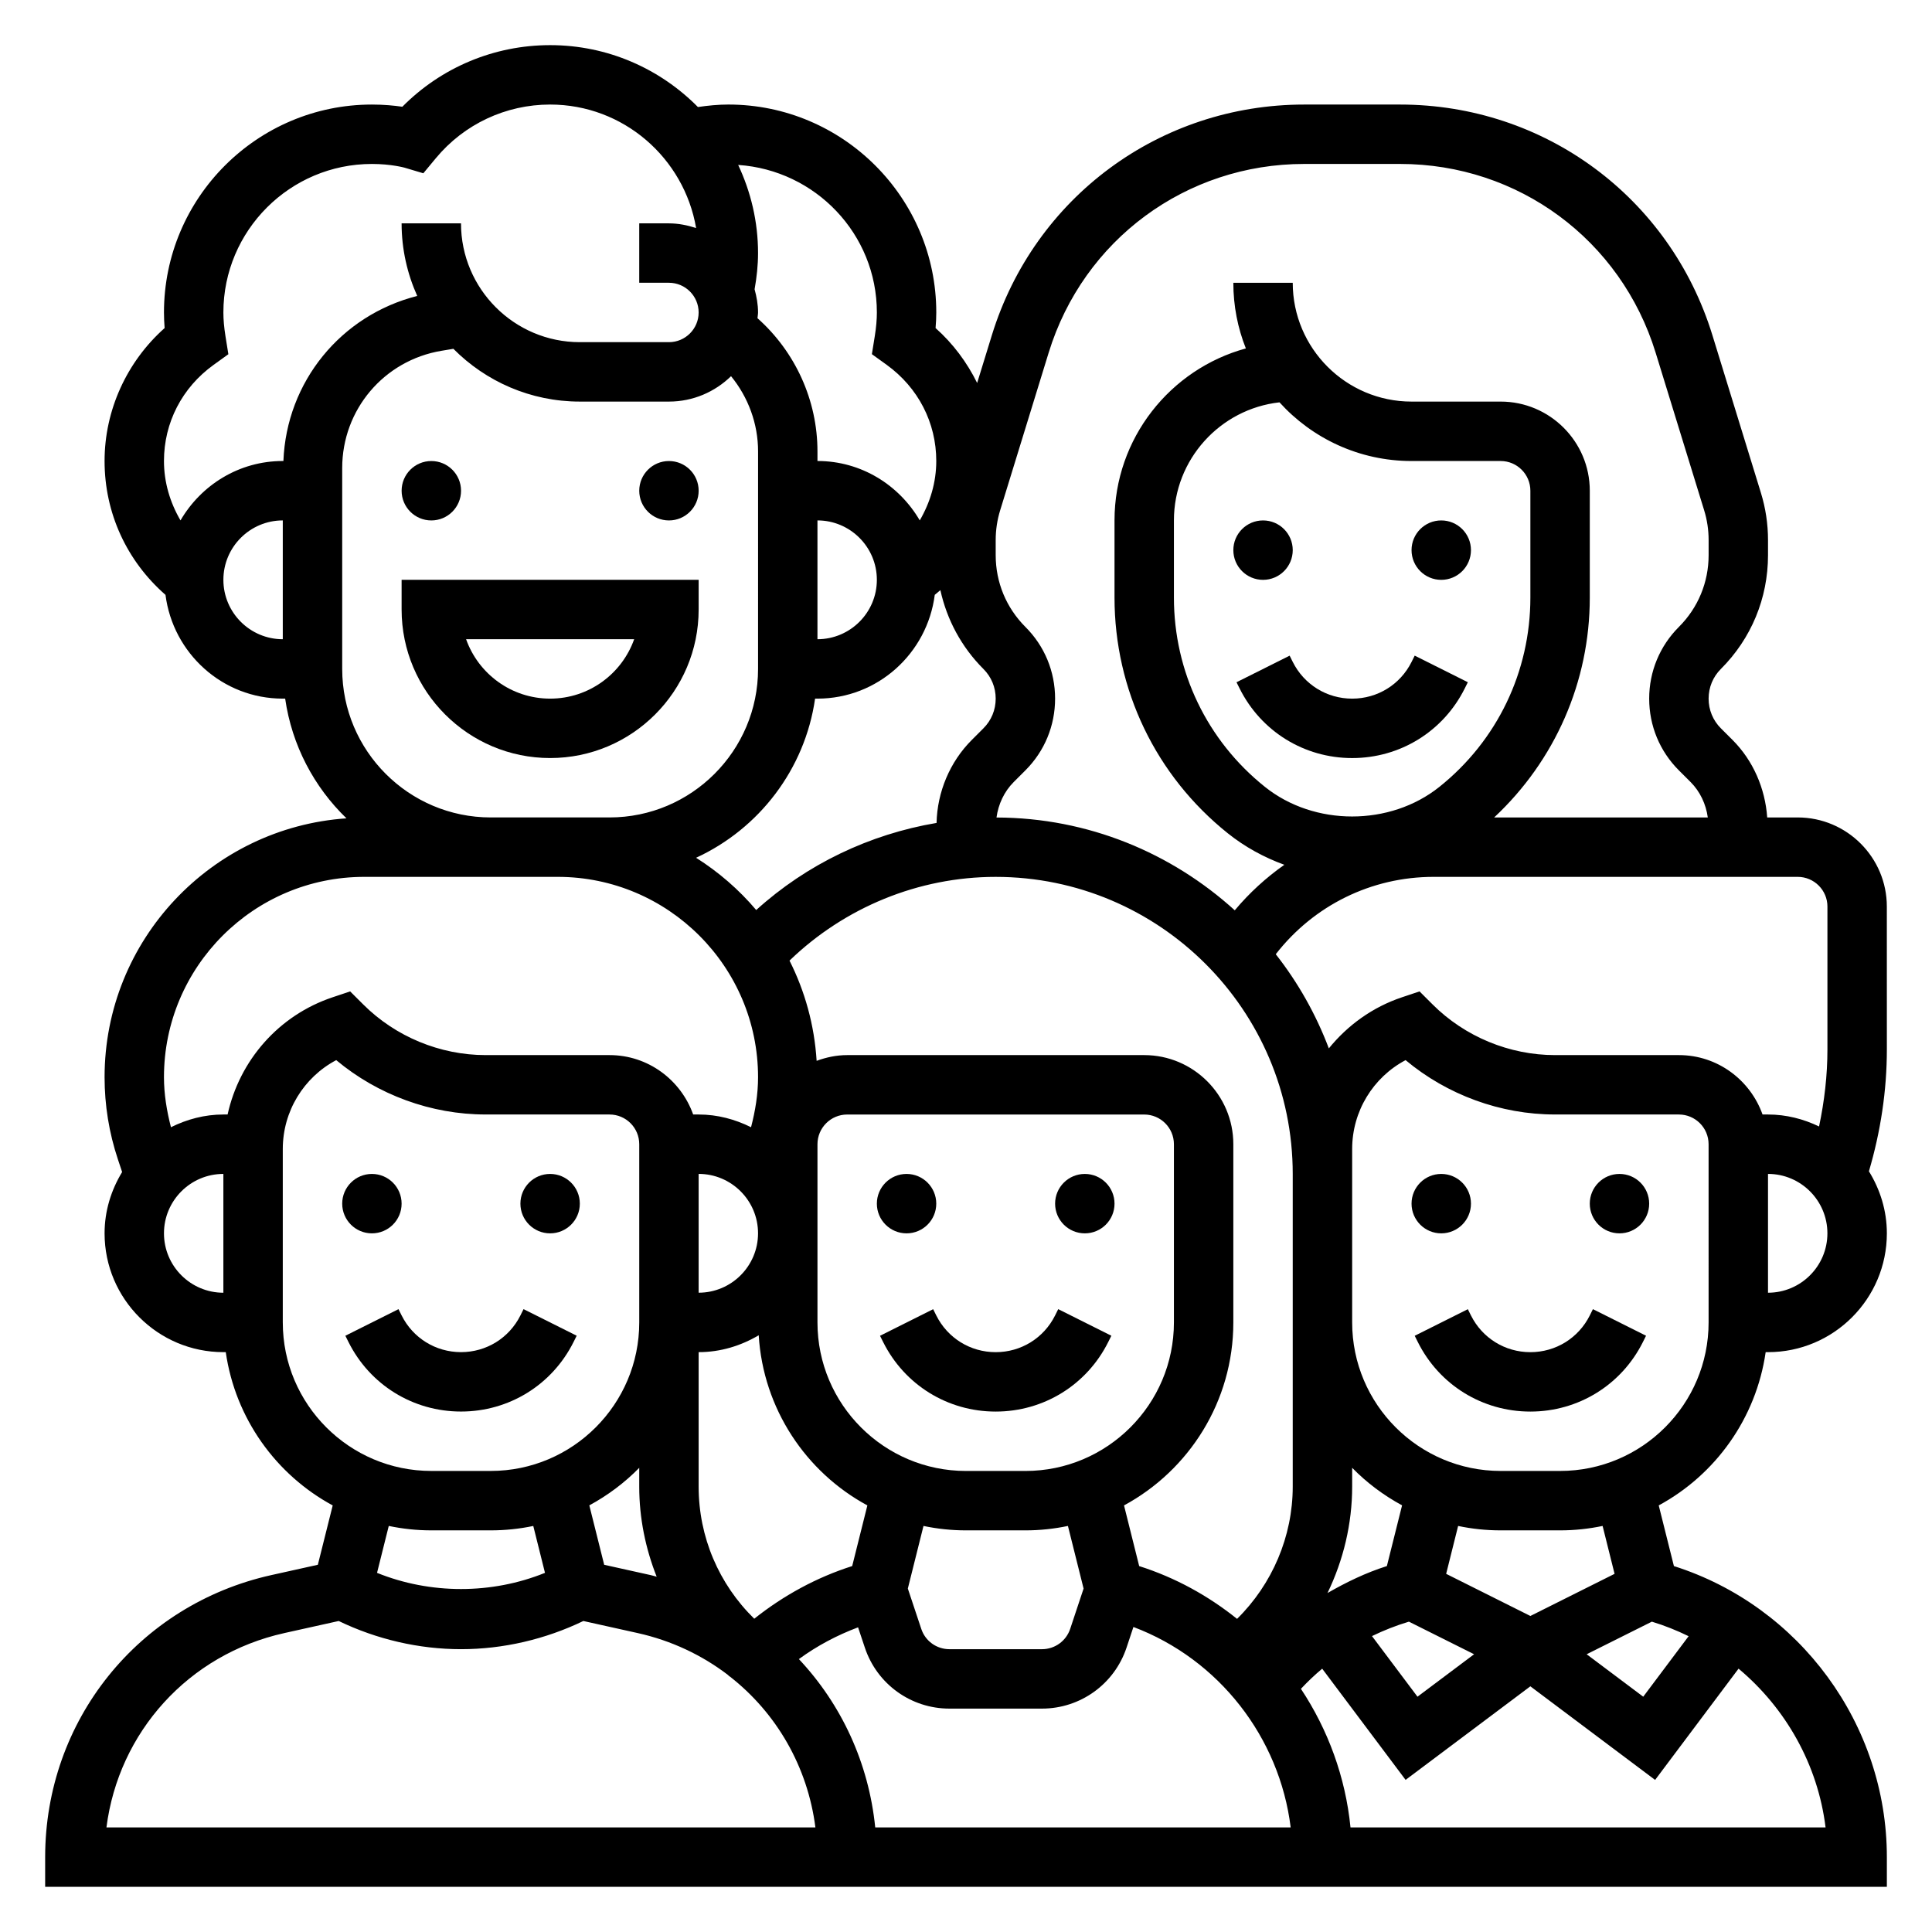
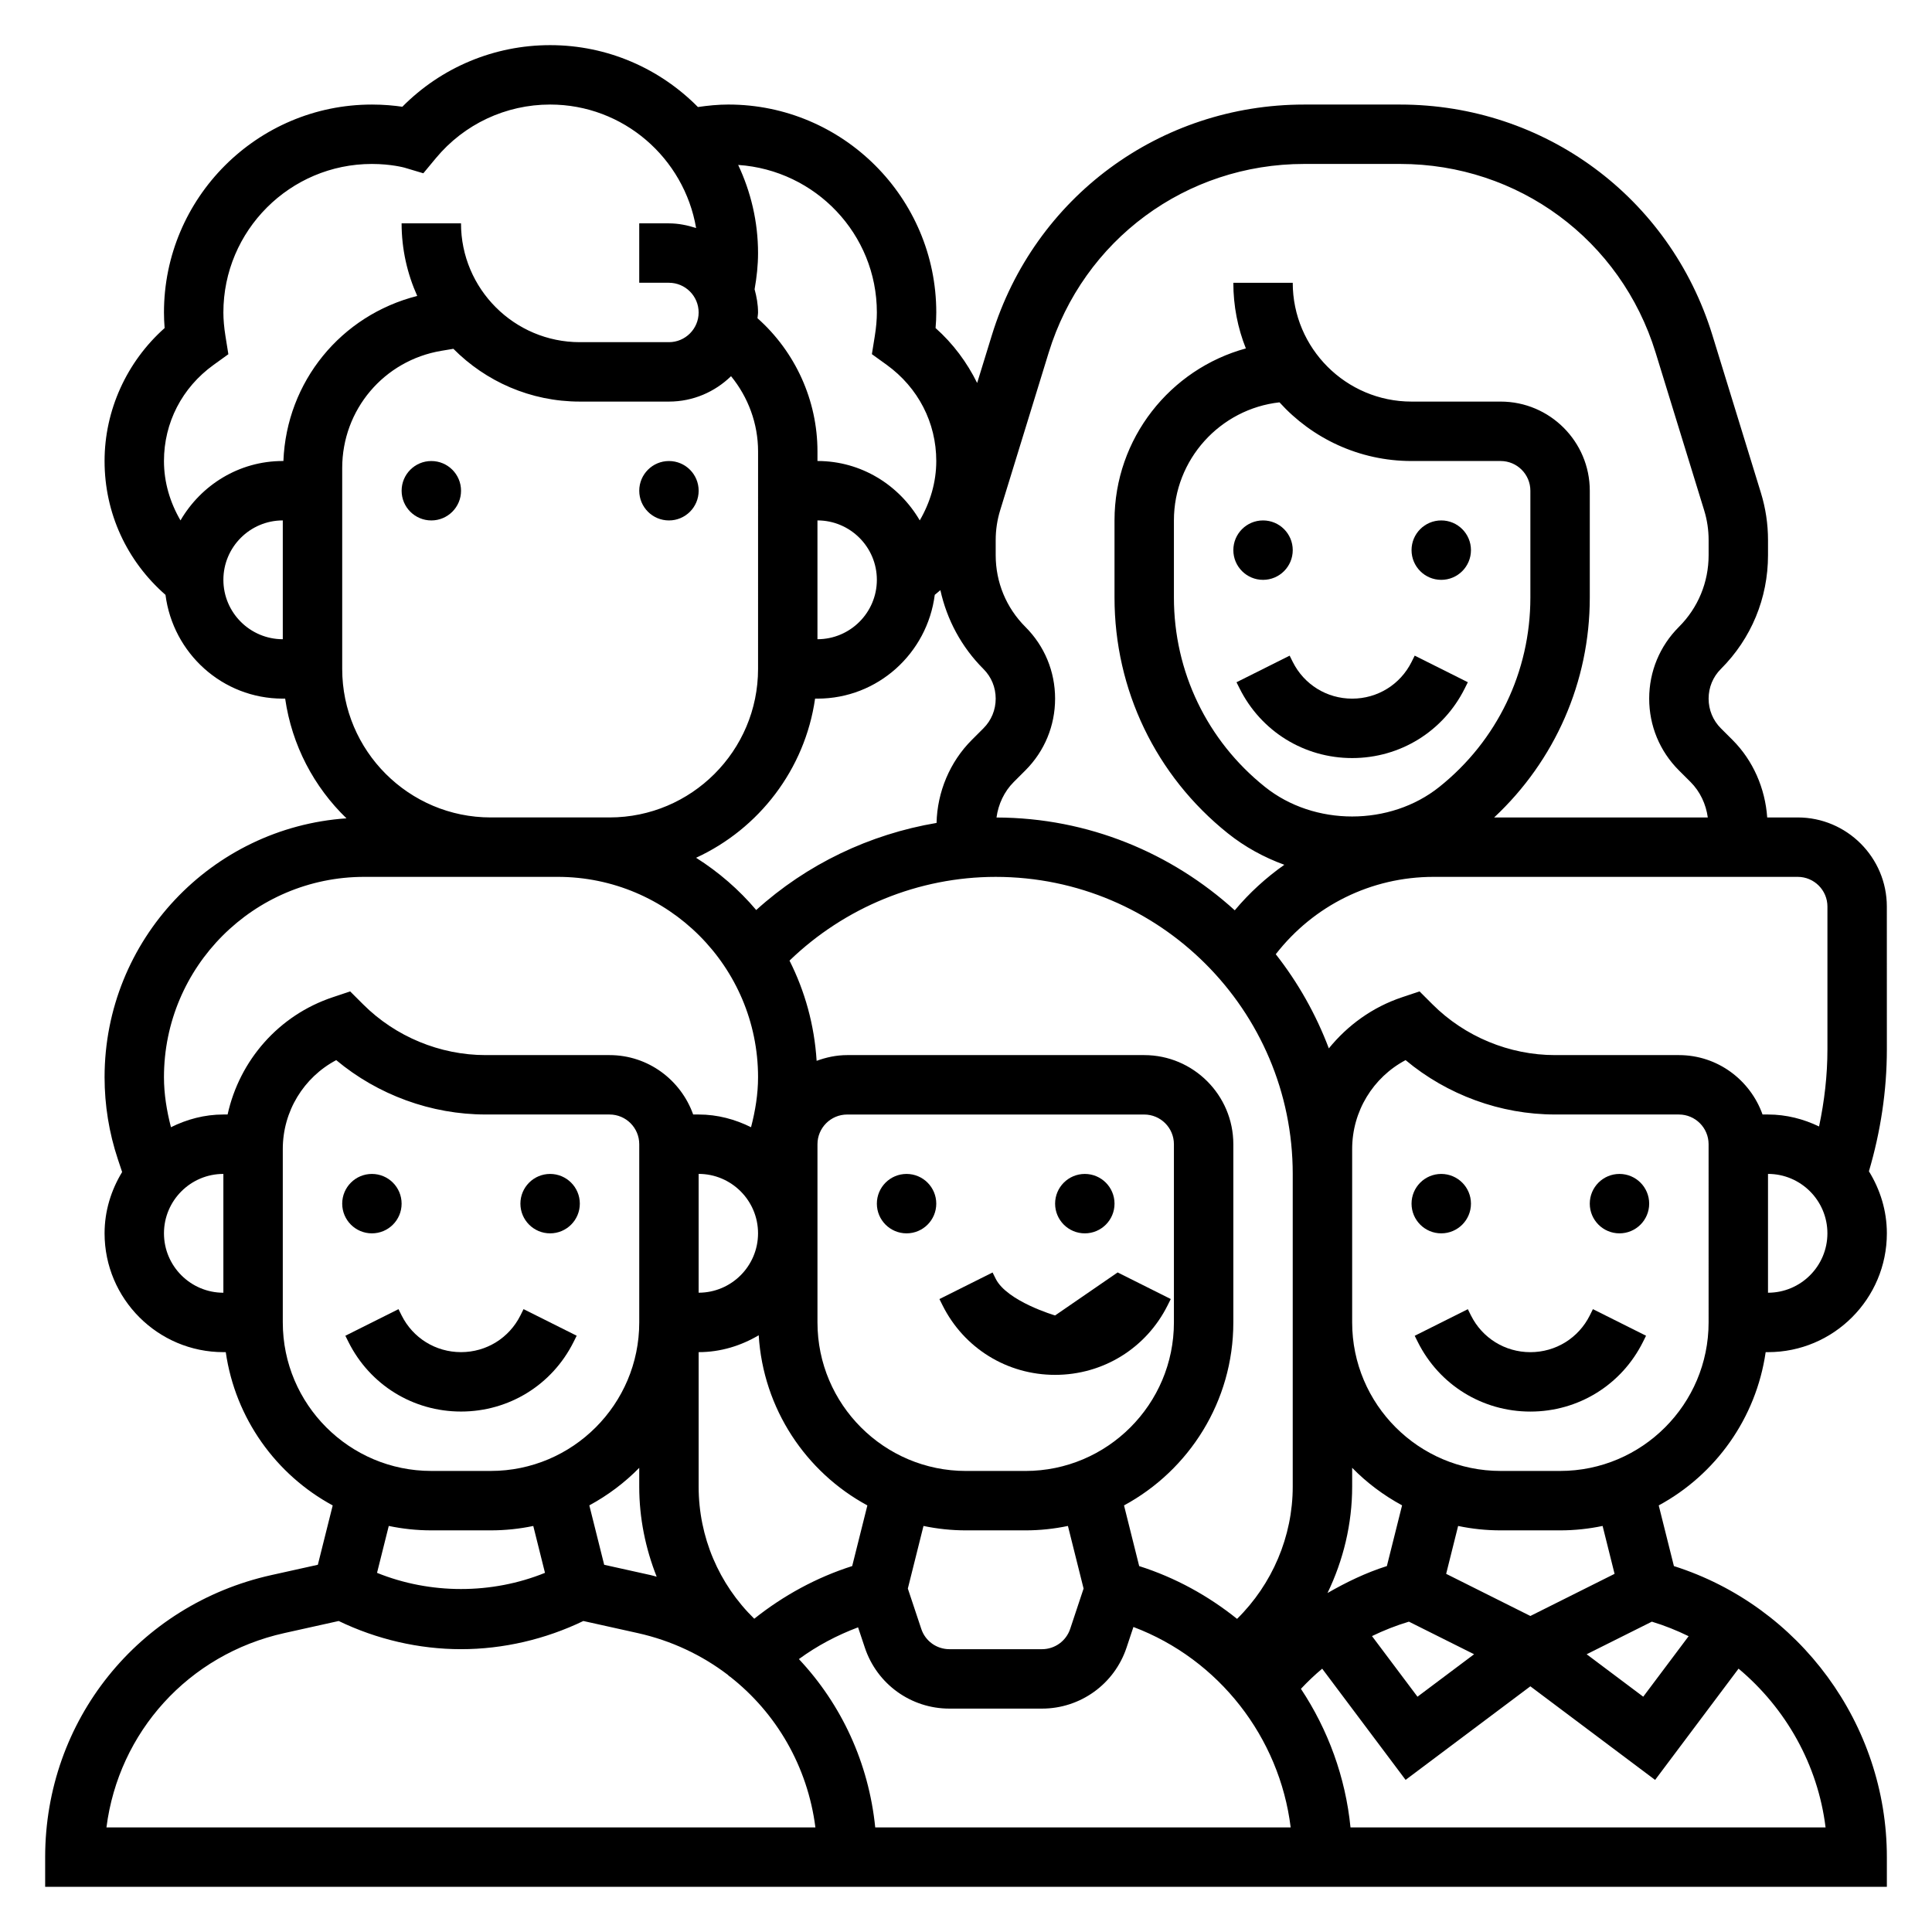
<svg xmlns="http://www.w3.org/2000/svg" fill="#000000" width="800px" height="800px" version="1.1" viewBox="144 144 512 512">
  <g>
    <path d="m533.82 462.98c0 4.348-3.527 7.871-7.875 7.871-4.348 0-7.871-3.523-7.871-7.871 0-4.348 3.523-7.875 7.871-7.875 4.348 0 7.875 3.527 7.875 7.875" />
    <path d="m581.05 462.98c0 4.348-3.523 7.871-7.871 7.871s-7.871-3.523-7.871-7.871c0-4.348 3.523-7.875 7.871-7.875s7.871 3.527 7.871 7.875" />
    <path d="m565.31 492.61c-3 5.996-9.031 9.73-15.746 9.73s-12.746-3.731-15.742-9.73l-0.828-1.66-14.082 7.047 0.828 1.66c5.68 11.367 17.113 18.426 29.824 18.426 12.715 0 24.145-7.062 29.828-18.438l0.828-1.66-14.082-7.047z" />
    <path d="m644.03 384.25c0-13.02-10.598-23.617-23.617-23.617h-8.086c-0.535-7.676-3.715-15.066-9.18-20.531l-3.09-3.082c-2.109-2.102-3.258-4.898-3.258-7.875 0-2.977 1.148-5.769 3.258-7.871 8.051-8.043 12.484-18.75 12.484-30.141v-4c0-4.266-0.637-8.484-1.883-12.531l-12.855-41.777c-11.254-36.551-44.508-61.117-82.766-61.117h-25.418c-38.25 0-71.508 24.57-82.766 61.125l-3.898 12.66c-2.691-5.457-6.383-10.438-11.02-14.555 0.125-1.418 0.188-2.789 0.188-4.129 0-30.387-24.727-55.105-55.105-55.105-2.715 0-5.398 0.27-8.062 0.66-9.992-10.113-23.855-16.402-39.168-16.402-14.816 0-28.836 5.894-39.164 16.328-2.156-0.316-4.902-0.582-8.066-0.582-30.379 0-55.105 24.719-55.105 55.105 0 1.34 0.062 2.707 0.172 4.125-10.043 8.934-15.914 21.781-15.914 35.234 0 13.793 5.879 26.496 16.145 35.473 1.984 15.465 15.082 27.5 31.086 27.5h0.629c1.777 12.375 7.652 23.426 16.246 31.723-35.75 2.453-64.105 32.238-64.105 68.594 0 7.414 1.188 14.746 3.527 21.766l1.125 3.371c-2.891 4.762-4.652 10.277-4.652 16.246 0 17.367 14.121 31.488 31.488 31.488h0.629c2.527 17.562 13.312 32.488 28.34 40.621l-3.938 15.727-12.305 2.731c-35.305 7.848-59.961 38.59-59.961 74.746v7.871h488.07v-7.871c0-35.156-23.09-66.535-56.434-77.129l-4.023-16.078c15.027-8.133 25.805-23.066 28.34-40.621l0.629 0.004c17.367 0 31.488-14.121 31.488-31.488 0-6.047-1.793-11.637-4.754-16.438 3.094-10.508 4.754-21.348 4.754-32.324zm-15.742 0v37.832c0 6.894-0.797 13.738-2.219 20.445-4.121-1.977-8.672-3.172-13.527-3.172h-1.449c-3.258-9.141-11.918-15.742-22.168-15.742h-32.844c-12.074 0-23.898-4.894-32.441-13.438l-3.449-3.441-4.613 1.543c-7.856 2.621-14.453 7.438-19.422 13.555-3.426-9.062-8.18-17.461-14.066-24.953 10.043-12.902 25.273-20.5 41.84-20.5h96.484c4.348 0 7.875 3.535 7.875 7.871zm-328.11 158.69c4.894-2.652 9.359-6 13.227-9.949v4.992c0 8.312 1.652 16.359 4.621 23.859-0.543-0.133-1.055-0.309-1.605-0.426l-12.305-2.731zm28.969-87.844c8.684 0 15.742 7.062 15.742 15.742 0 8.684-7.062 15.742-15.742 15.742zm31.488-173.18c8.684 0 15.742 7.062 15.742 15.742 0 8.684-7.062 15.742-15.742 15.742zm-0.629 47.23h0.629c16.004 0 29.102-12.035 31.086-27.504 0.488-0.426 1.016-0.812 1.488-1.25 1.73 7.848 5.59 15.074 11.406 20.891 2.106 2.094 3.254 4.891 3.254 7.863 0 2.977-1.148 5.769-3.258 7.871l-3.094 3.094c-5.801 5.801-9.133 13.785-9.32 21.973-17.75 3-34.387 10.934-47.793 23.082-4.559-5.398-9.941-10.051-15.934-13.848 16.656-7.676 28.836-23.395 31.535-42.172zm71.156 235.84-3.551 10.684c-1.078 3.227-4.086 5.383-7.469 5.383h-24.535c-3.394 0-6.398-2.156-7.461-5.383l-3.559-10.684 4.148-16.594c3.625 0.762 7.394 1.172 11.262 1.172h15.742c3.863 0 7.637-0.41 11.273-1.172zm-87.277 7.996c-9.398-9.191-14.738-21.695-14.738-35.004v-35.645c5.832 0 11.227-1.699 15.918-4.473 1.195 19.484 12.508 36.281 28.797 45.09l-4.023 16.074c-9.438 3-18.23 7.805-25.953 13.957zm71.855-39.16h-15.742c-21.703 0-39.359-17.656-39.359-39.359v-47.23c0-4.344 3.527-7.871 7.871-7.871h78.719c4.344 0 7.871 3.527 7.871 7.871v47.23c0 21.699-17.656 39.359-39.359 39.359zm-44.344 41.438 1.801 5.391c3.223 9.66 12.219 16.148 22.398 16.148h24.535c10.18 0 19.184-6.488 22.41-16.145l1.828-5.488c22.641 8.543 38.73 29.215 41.676 53.121h-110.1c-1.723-17.113-8.98-32.645-20.23-44.609 4.801-3.523 10.098-6.316 15.68-8.418zm145.98-1.504 17.277 8.637-15.004 11.254-12.059-16.066c3.133-1.52 6.391-2.809 9.785-3.824zm-5.84-14.73c-5.566 1.762-10.754 4.281-15.734 7.141 4.211-8.707 6.535-18.344 6.535-28.191v-4.992c3.863 3.953 8.328 7.297 13.227 9.949zm-24.949-21.047c0 13.195-5.441 25.875-14.754 35.039-7.606-6.102-16.328-10.934-25.938-13.988l-4.019-16.078c17.23-9.32 28.969-27.559 28.969-48.492v-47.23c0-13.02-10.598-23.617-23.617-23.617h-78.719c-2.859 0-5.559 0.59-8.094 1.52-0.598-9.508-3.109-18.484-7.188-26.559 14.617-14.113 34.203-22.191 54.641-22.191 43.406 0 78.719 35.312 78.719 78.719zm38.863-185.45c-13.066 10.461-33.164 10.469-46.23 0-15.336-12.258-24.121-30.543-24.121-50.168v-20.445c0-16.176 12.266-29.543 27.977-31.293 8.645 9.543 21.137 15.551 35 15.551h23.617c4.344 0 7.871 3.535 7.871 7.871v28.316c0 19.625-8.785 37.91-24.113 50.168zm-103.54-115.07c9.203-29.914 36.418-50.012 67.715-50.012h25.418c31.301 0 58.512 20.098 67.715 50.012l12.863 41.785c0.789 2.551 1.18 5.203 1.18 7.887v4c0 7.18-2.793 13.934-7.871 19.004-5.074 5.066-7.879 11.824-7.879 19.008 0 7.188 2.793 13.934 7.871 19.012l3.094 3.086c2.527 2.527 4.086 5.871 4.566 9.398h-56.621c16.129-15.082 25.348-35.953 25.348-58.277v-28.32c0-13.02-10.598-23.617-23.617-23.617h-23.617c-17.367 0-31.488-14.121-31.488-31.488h-15.742c0 6.141 1.172 12.012 3.32 17.398-20.035 5.469-34.809 23.836-34.809 45.578v20.445c0 24.434 10.941 47.207 30.016 62.465 4.512 3.613 9.605 6.398 14.988 8.352-4.84 3.41-9.266 7.438-13.137 12.066-16.727-15.184-38.832-24.535-63.141-24.594 0.48-3.527 2.039-6.879 4.566-9.406l3.09-3.086c5.078-5.078 7.871-11.824 7.871-19.012s-2.793-13.934-7.871-19.004c-5.078-5.078-7.871-11.824-7.871-19.012v-4c0-2.684 0.402-5.344 1.188-7.902zm-45.531-10.652c0 1.883-0.18 3.938-0.551 6.266l-0.77 4.785 3.93 2.832c8.348 6.043 13.133 15.324 13.133 25.48 0 5.684-1.629 11.02-4.375 15.742-5.465-9.367-15.508-15.742-27.109-15.742v-2.551c0-13.539-5.879-26.387-15.895-35.289 0.031-0.516 0.148-1.004 0.148-1.523 0-2.141-0.379-4.172-0.914-6.148 0.559-3.156 0.914-6.359 0.914-9.594 0-8.352-1.922-16.246-5.266-23.355 20.465 1.375 36.754 18.293 36.754 39.098zm-173.18 70.852c0-8.684 7.062-15.742 15.742-15.742v31.488c-8.684-0.004-15.742-7.066-15.742-15.746zm15.906-31.488h-0.164c-11.602 0-21.648 6.375-27.109 15.742-2.75-4.723-4.379-10.059-4.379-15.742 0-10.156 4.785-19.438 13.137-25.465l3.93-2.832-0.77-4.797c-0.371-2.332-0.551-4.387-0.551-6.269 0-21.703 17.656-39.359 39.359-39.359 5.117 0 8.645 0.984 8.645 0.984l4.984 1.488 3.32-4c7.5-9.035 18.547-14.215 30.281-14.215 19.43 0 35.52 14.184 38.691 32.73-2.281-0.738-4.676-1.242-7.203-1.242h-7.871v15.742h7.871c4.344 0 7.871 3.535 7.871 7.871s-3.527 7.871-7.871 7.871h-23.617c-17.367 0-31.488-14.121-31.488-31.488h-15.742c0 6.856 1.504 13.359 4.141 19.238-20.223 5.129-34.645 22.723-35.465 43.742zm15.582 55.102v-53.246c0-15.453 11.059-28.52 26.309-31.062l3.156-0.527c8.562 8.629 20.418 13.988 33.512 13.988h23.617c6.398 0 12.195-2.582 16.453-6.731 4.551 5.566 7.164 12.586 7.164 19.926l-0.004 57.652c0 21.703-17.656 39.359-39.359 39.359h-31.488c-21.703 0-39.359-17.656-39.359-39.359zm-47.234 149.57c0-8.684 7.062-15.742 15.742-15.742v31.488c-8.68-0.004-15.742-7.062-15.742-15.746zm16.863-31.488h-1.117c-5.008 0-9.684 1.281-13.895 3.371-1.117-4.34-1.852-8.758-1.852-13.266 0-29.27 23.812-53.082 53.082-53.082h51.277c29.27 0 53.082 23.812 53.082 53.082 0 4.504-0.73 8.926-1.859 13.266-4.203-2.09-8.879-3.371-13.887-3.371h-1.449c-3.258-9.141-11.918-15.742-22.168-15.742h-32.844c-12.074 0-23.898-4.894-32.441-13.438l-3.449-3.441-4.613 1.543c-14.352 4.785-24.703 16.742-27.867 31.078zm14.625 55.102v-45.957c0-9.996 5.543-18.988 14.16-23.555 11.02 9.211 25.176 14.406 39.59 14.406l32.844 0.004c4.344 0 7.871 3.527 7.871 7.871v47.23c0 21.703-17.656 39.359-39.359 39.359h-15.742c-21.707 0.004-39.363-17.656-39.363-39.359zm39.359 55.105h15.742c3.863 0 7.637-0.402 11.281-1.164l3.102 12.422c-14.105 5.715-30.395 5.715-44.508 0l3.109-12.43c3.641 0.762 7.41 1.172 11.273 1.172zm-38.965 27.223 14.422-3.203c10.074 4.856 21.246 7.469 32.418 7.469s22.34-2.613 32.418-7.469l14.422 3.203c8.902 1.984 16.949 5.809 23.797 11.012 0.188 0.156 0.355 0.348 0.551 0.504l0.023-0.031c12.367 9.652 20.641 23.883 22.703 40.012l-187.88 0.004c3.211-25.223 21.688-45.848 47.129-51.5zm408.46 51.5h-125.9c-1.324-13.336-5.953-25.891-13.137-36.73 1.785-1.898 3.652-3.684 5.637-5.336l22.102 29.469 33.062-24.797 33.062 24.805 22.113-29.488c12.539 10.5 21.02 25.465 23.059 42.078zm-36.293-50.676-12.027 16.035-14.996-11.25 17.277-8.637c3.387 1.02 6.629 2.332 9.746 3.852zm-19.625-16.523-22.316 11.164-22.316-11.164 3.172-12.691c3.637 0.766 7.406 1.168 11.273 1.168h15.742c3.863 0 7.637-0.41 11.273-1.172zm24.918-66.629c0 21.703-17.656 39.359-39.359 39.359h-15.742c-21.703 0-39.359-17.656-39.359-39.359v-45.957c0-9.996 5.543-18.988 14.16-23.555 11.02 9.211 25.176 14.406 39.59 14.406l32.836 0.004c4.344 0 7.871 3.527 7.871 7.871zm15.742-7.871v-31.488c8.684 0 15.742 7.062 15.742 15.742 0.004 8.688-7.059 15.746-15.742 15.746z" />
    <path d="m392.12 462.98c0 4.348-3.523 7.871-7.871 7.871s-7.871-3.523-7.871-7.871c0-4.348 3.523-7.875 7.871-7.875s7.871 3.527 7.871 7.875" />
    <path d="m439.36 462.98c0 4.348-3.523 7.871-7.871 7.871-4.348 0-7.875-3.523-7.875-7.871 0-4.348 3.527-7.875 7.875-7.875 4.348 0 7.871 3.527 7.871 7.875" />
-     <path d="m423.61 492.61c-2.996 5.996-9.027 9.73-15.742 9.73s-12.746-3.731-15.742-9.73l-0.828-1.66-14.082 7.047 0.828 1.66c5.68 11.367 17.109 18.426 29.824 18.426s24.145-7.062 29.828-18.438l0.828-1.66-14.082-7.047z" />
+     <path d="m423.61 492.61s-12.746-3.731-15.742-9.73l-0.828-1.66-14.082 7.047 0.828 1.66c5.68 11.367 17.109 18.426 29.824 18.426s24.145-7.062 29.828-18.438l0.828-1.66-14.082-7.047z" />
    <path d="m250.43 462.98c0 4.348-3.523 7.871-7.871 7.871s-7.871-3.523-7.871-7.871c0-4.348 3.523-7.875 7.871-7.875s7.871 3.527 7.871 7.875" />
    <path d="m297.66 462.98c0 4.348-3.527 7.871-7.875 7.871-4.348 0-7.871-3.523-7.871-7.871 0-4.348 3.523-7.875 7.871-7.875 4.348 0 7.875 3.527 7.875 7.875" />
    <path d="m296 499.64 0.828-1.66-14.082-7.047-0.828 1.668c-3 5.996-9.027 9.73-15.742 9.73-6.715 0-12.746-3.731-15.742-9.73l-0.828-1.66-14.082 7.047 0.828 1.66c5.68 11.367 17.109 18.426 29.824 18.426 12.711 0 24.141-7.059 29.824-18.434z" />
    <path d="m266.18 274.05c0 4.348-3.527 7.871-7.875 7.871-4.348 0-7.871-3.523-7.871-7.871s3.523-7.871 7.871-7.871c4.348 0 7.875 3.523 7.875 7.871" />
    <path d="m329.15 274.05c0 4.348-3.523 7.871-7.871 7.871s-7.871-3.523-7.871-7.871 3.523-7.871 7.871-7.871 7.871 3.523 7.871 7.871" />
-     <path d="m289.79 344.89c21.703 0 39.359-17.656 39.359-39.359v-7.871h-78.719v7.871c0 21.703 17.656 39.359 39.359 39.359zm22.27-31.488c-3.25 9.164-12.004 15.742-22.27 15.742-10.266 0-19.02-6.582-22.27-15.742z" />
    <path d="m486.59 289.79c0 4.348-3.523 7.875-7.871 7.875s-7.871-3.527-7.871-7.875c0-4.348 3.523-7.871 7.871-7.871s7.871 3.523 7.871 7.871" />
    <path d="m533.82 289.79c0 4.348-3.527 7.875-7.875 7.875-4.348 0-7.871-3.527-7.871-7.875 0-4.348 3.523-7.871 7.871-7.871 4.348 0 7.875 3.523 7.875 7.871" />
    <path d="m518.08 319.42c-3 5.996-9.027 9.727-15.742 9.727-6.715 0-12.746-3.731-15.742-9.73l-0.828-1.66-14.082 7.047 0.828 1.652c5.68 11.375 17.109 18.438 29.824 18.438 12.715 0 24.145-7.062 29.828-18.438l0.828-1.66-14.082-7.047z" />
  </g>
</svg>